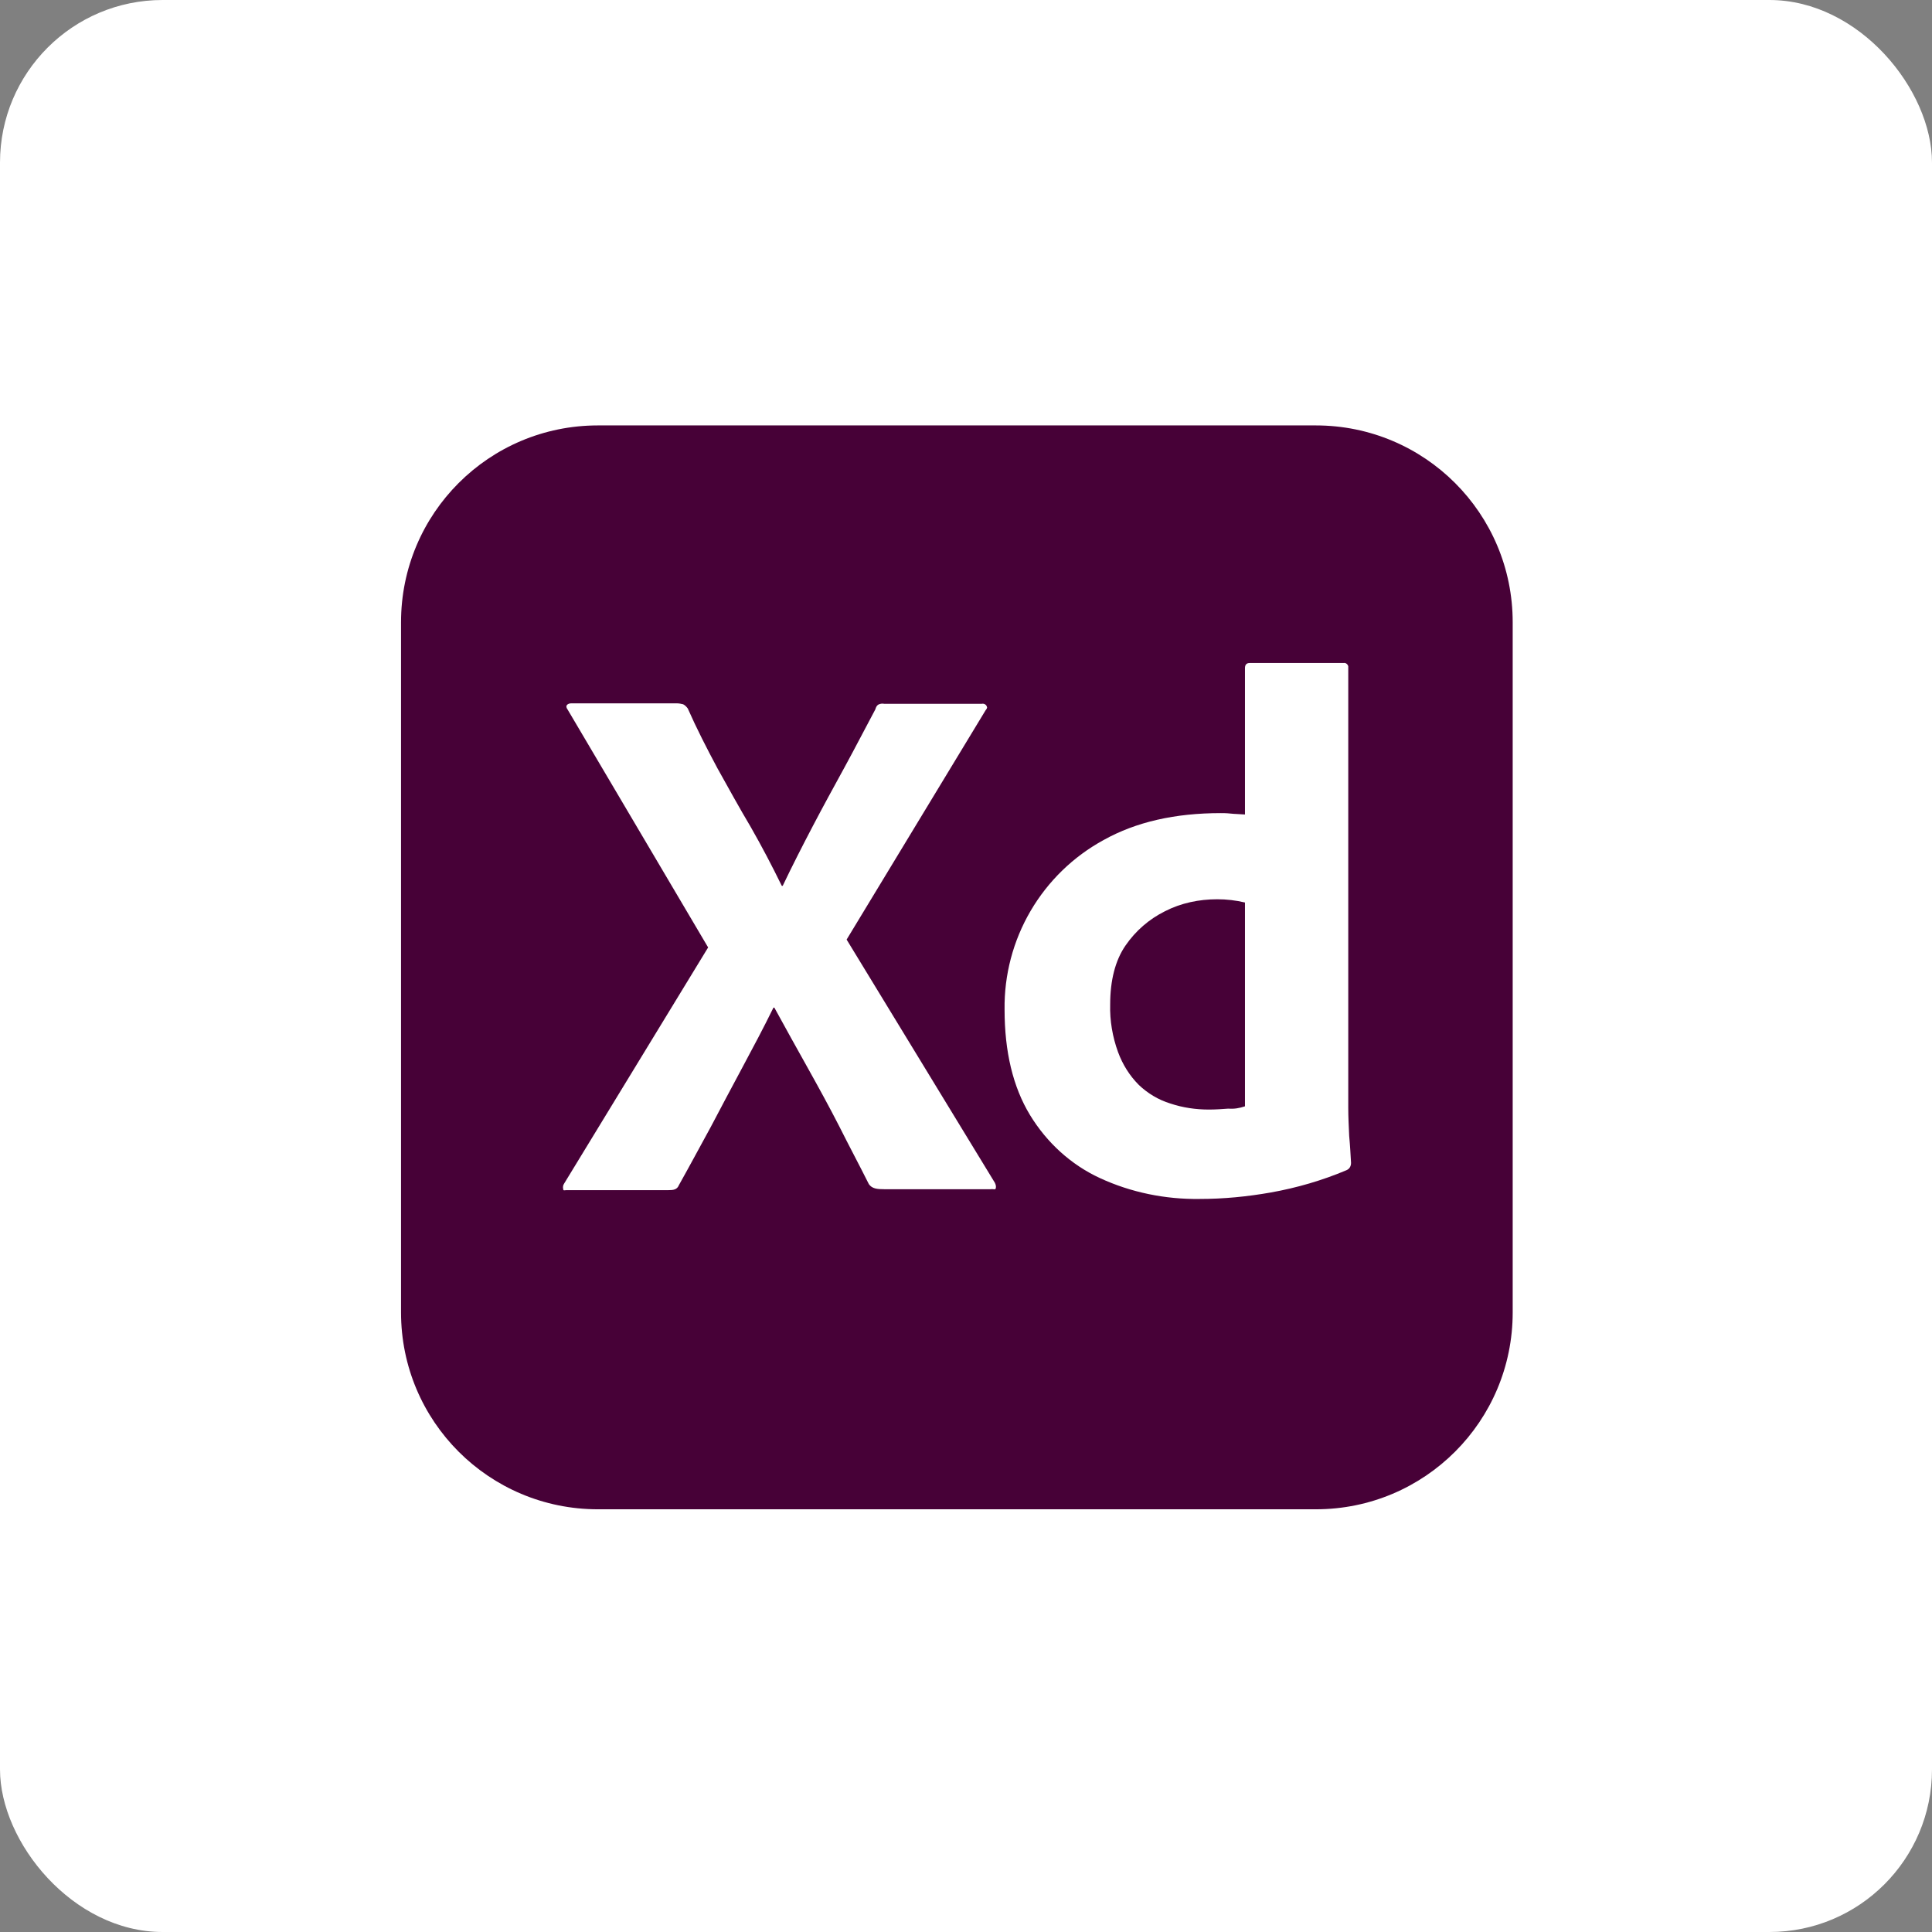
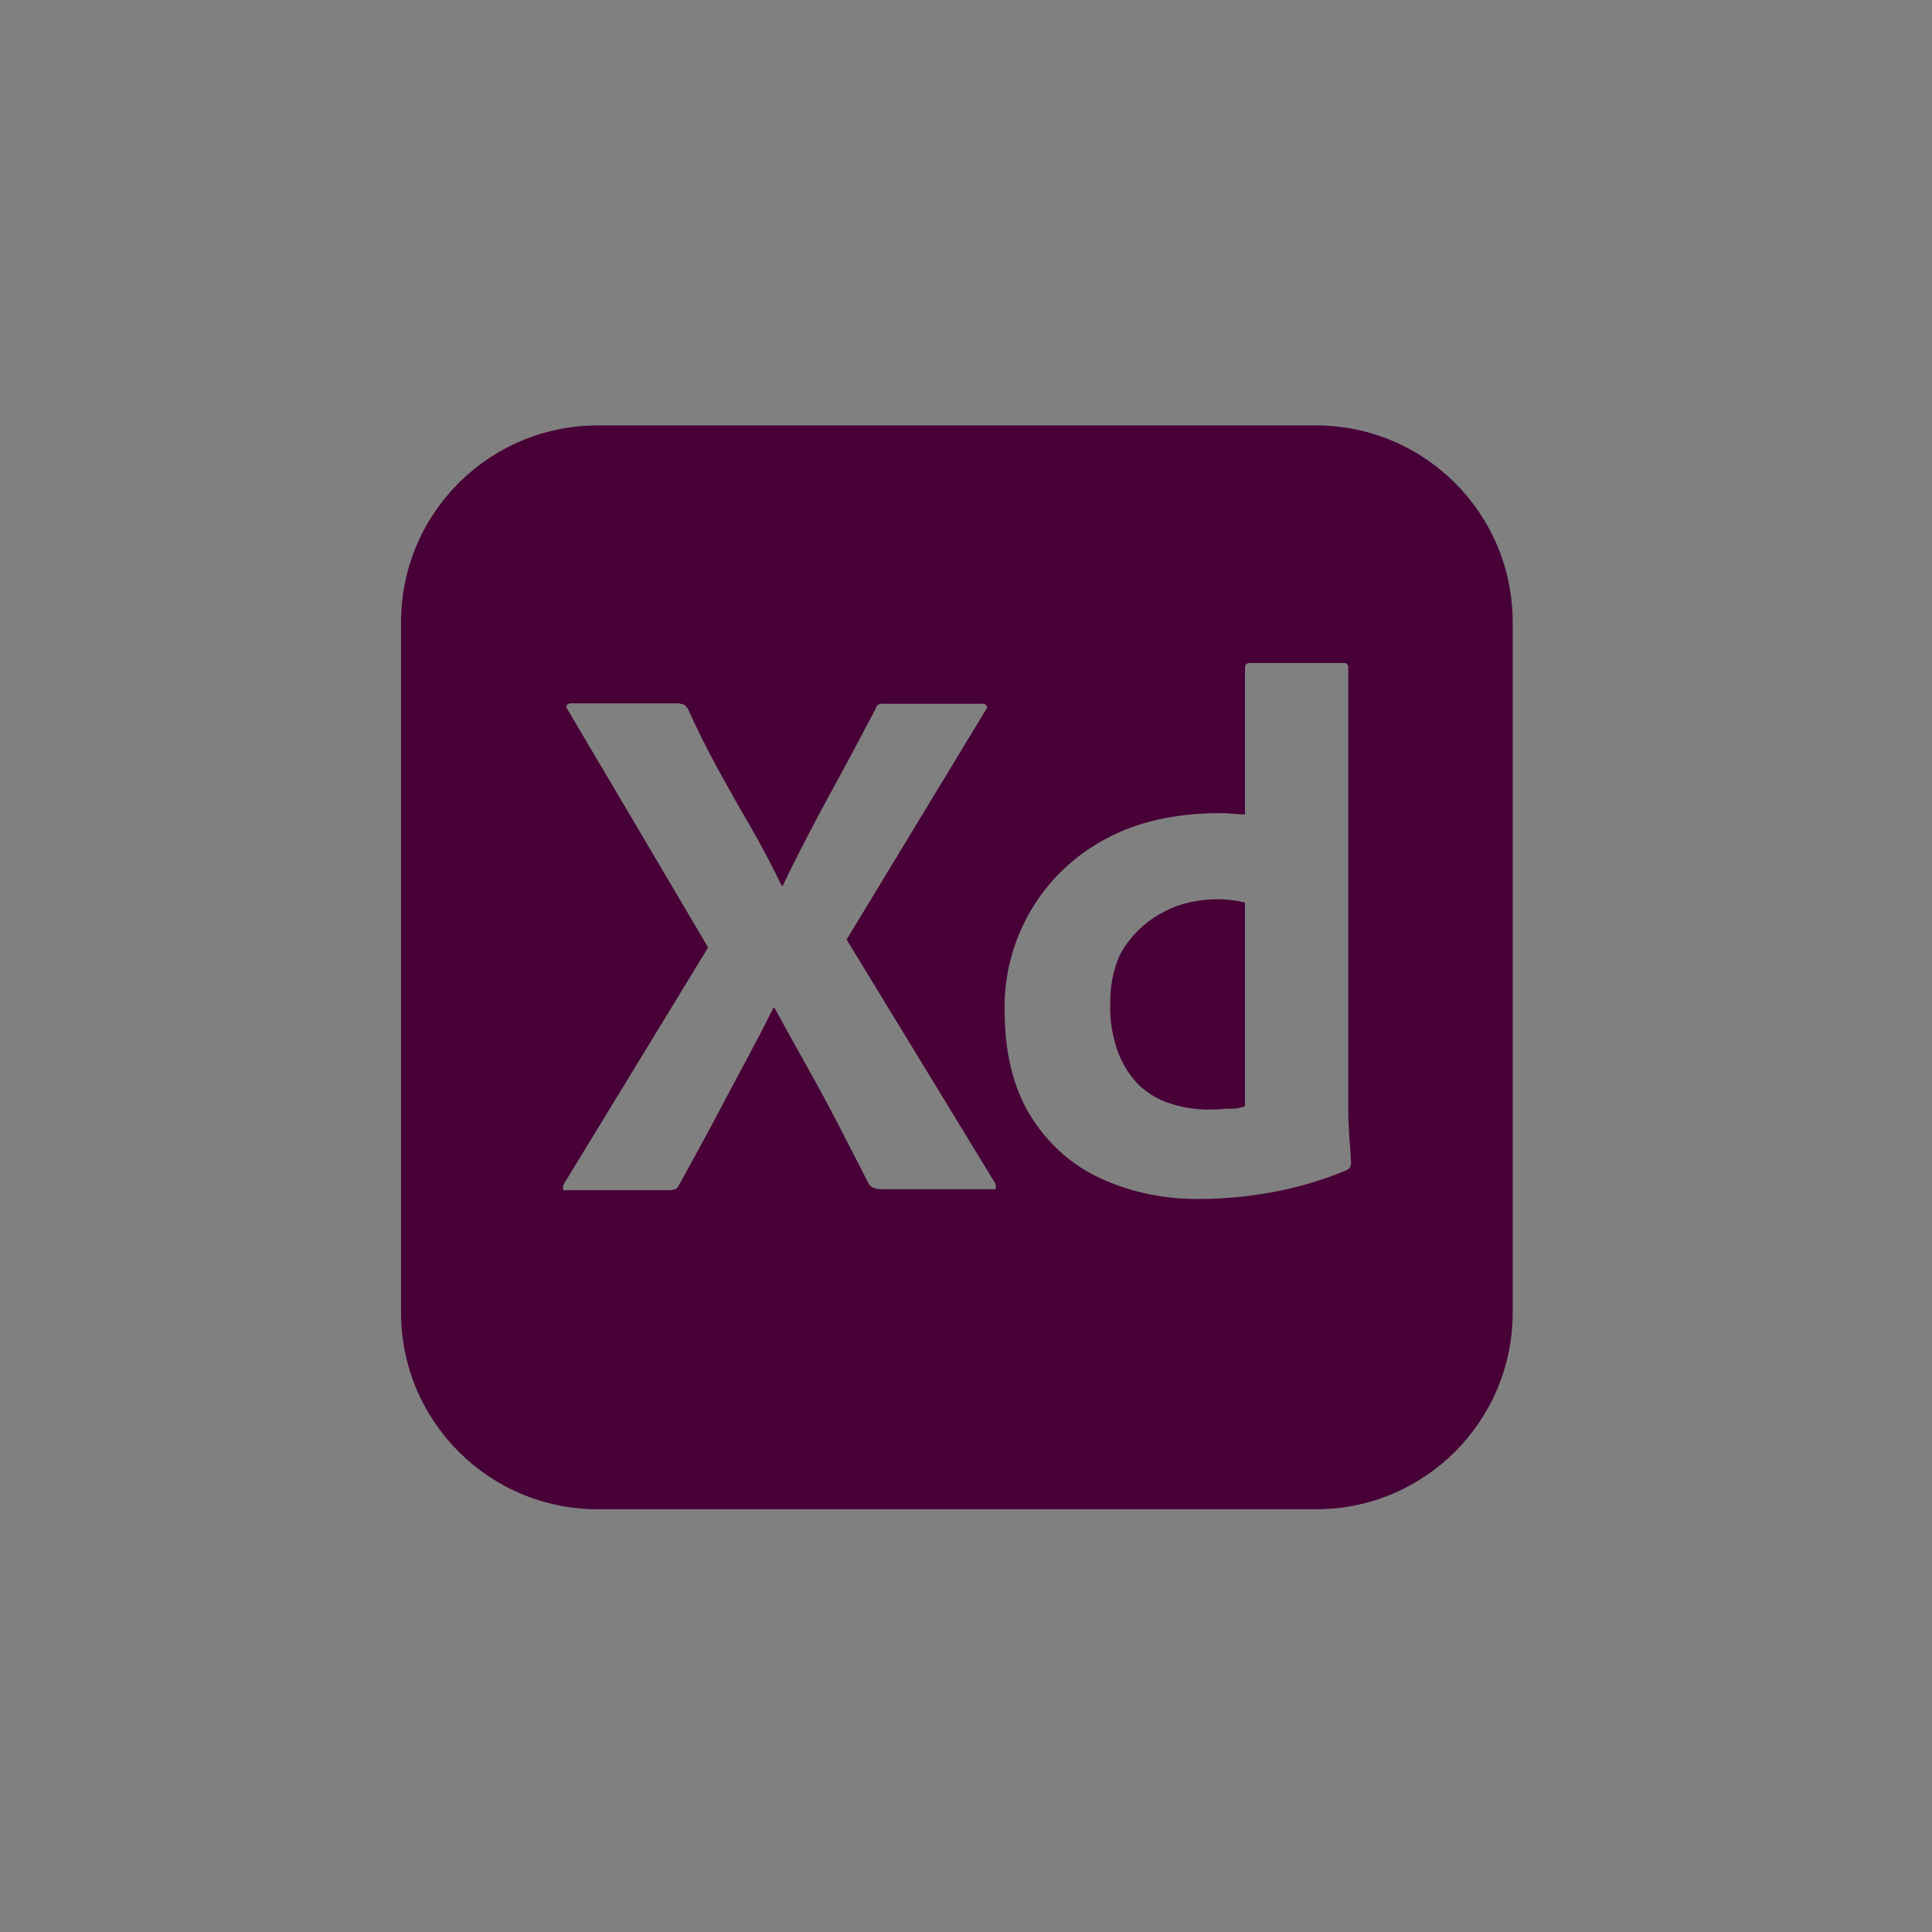
<svg xmlns="http://www.w3.org/2000/svg" width="713" height="713" viewBox="0 0 713 713" fill="none">
  <rect x="0" y="0" width="713" height="713" fill="#808080" stroke="none" />
-   <rect width="713" height="713" rx="60" fill="white" />
  <path d="M220.65 157C180.479 157 148 189.479 148 229.65V484.35C148 524.521 180.479 557 220.65 557H485.607C525.778 557 558.256 524.521 558.256 484.35V229.65C558.256 189.479 525.778 157 485.607 157H220.65ZM461.162 244.692H495.863C496.718 244.521 497.402 245.205 497.573 245.889V408.966C497.573 412.043 497.744 415.462 497.914 419.222C498.256 422.812 498.427 426.231 498.598 429.137C498.598 430.333 498.085 431.359 496.889 431.872C488 435.632 478.598 438.368 469.026 440.077C460.308 441.615 451.59 442.47 442.701 442.47C430.051 442.641 417.402 440.077 405.949 434.778C395.179 429.82 386.291 421.615 380.137 411.53C373.812 401.103 370.735 388.111 370.735 372.556C370.566 359.786 373.882 347.212 380.328 336.188C386.774 325.164 396.105 316.107 407.316 309.991C419.282 303.325 433.641 300.077 450.564 300.077C451.419 300.077 452.615 300.077 454.154 300.248C455.692 300.419 457.402 300.419 459.453 300.59V246.573C459.453 245.376 459.966 244.692 461.162 244.692ZM210.906 259.564H249.709C250.564 259.564 251.419 259.735 252.103 259.906C252.786 260.248 253.299 260.761 253.812 261.444C257.06 268.795 260.82 276.145 264.752 283.496C268.855 290.846 272.786 298.026 277.06 305.205C281.162 312.385 284.923 319.564 288.513 326.915H288.855C292.444 319.393 296.205 312.043 299.966 304.863C303.726 297.684 307.658 290.504 311.59 283.325C315.521 276.145 319.282 268.795 323.043 261.786C323.214 261.103 323.556 260.419 324.068 260.077C324.745 259.702 325.533 259.581 326.291 259.735H362.359C363.214 259.564 364.068 260.077 364.239 260.932C364.41 261.103 364.068 261.786 363.726 262.128L312.444 346.744L367.145 436.487C367.487 437.171 367.658 437.855 367.487 438.538C367.316 439.222 366.632 438.709 365.607 438.88H326.462C323.726 438.88 321.846 438.709 320.65 437C317.06 429.82 313.299 422.812 309.709 415.632C306.12 408.624 302.188 401.444 298.085 394.094C293.983 386.744 289.88 379.393 285.778 371.872H285.436C281.846 379.222 277.915 386.573 273.983 393.923C270.051 401.273 266.12 408.624 262.359 415.803C258.427 422.983 254.496 430.333 250.564 437.342C249.88 439.051 248.513 439.222 246.632 439.222H209.026C208.342 439.222 207.829 439.564 207.829 438.709C207.754 438.389 207.745 438.057 207.804 437.734C207.863 437.41 207.988 437.102 208.171 436.829L261.333 349.65L209.538 261.957C209.026 261.273 208.855 260.59 209.197 260.248C209.538 259.735 210.222 259.564 210.906 259.564ZM449.197 331.872C442.53 331.872 435.863 333.239 429.88 336.316C424.068 339.222 419.111 343.496 415.35 348.966C411.59 354.436 409.709 361.786 409.709 370.675C409.538 376.658 410.564 382.641 412.615 388.282C414.325 392.897 416.889 397 420.308 400.419C423.556 403.496 427.487 405.889 431.932 407.256C436.547 408.795 441.333 409.479 446.12 409.479C448.684 409.479 451.077 409.308 453.299 409.137C455.521 409.308 457.402 408.966 459.453 408.282V333.068C456.093 332.266 452.651 331.864 449.197 331.872Z" fill="#470137" />
</svg>